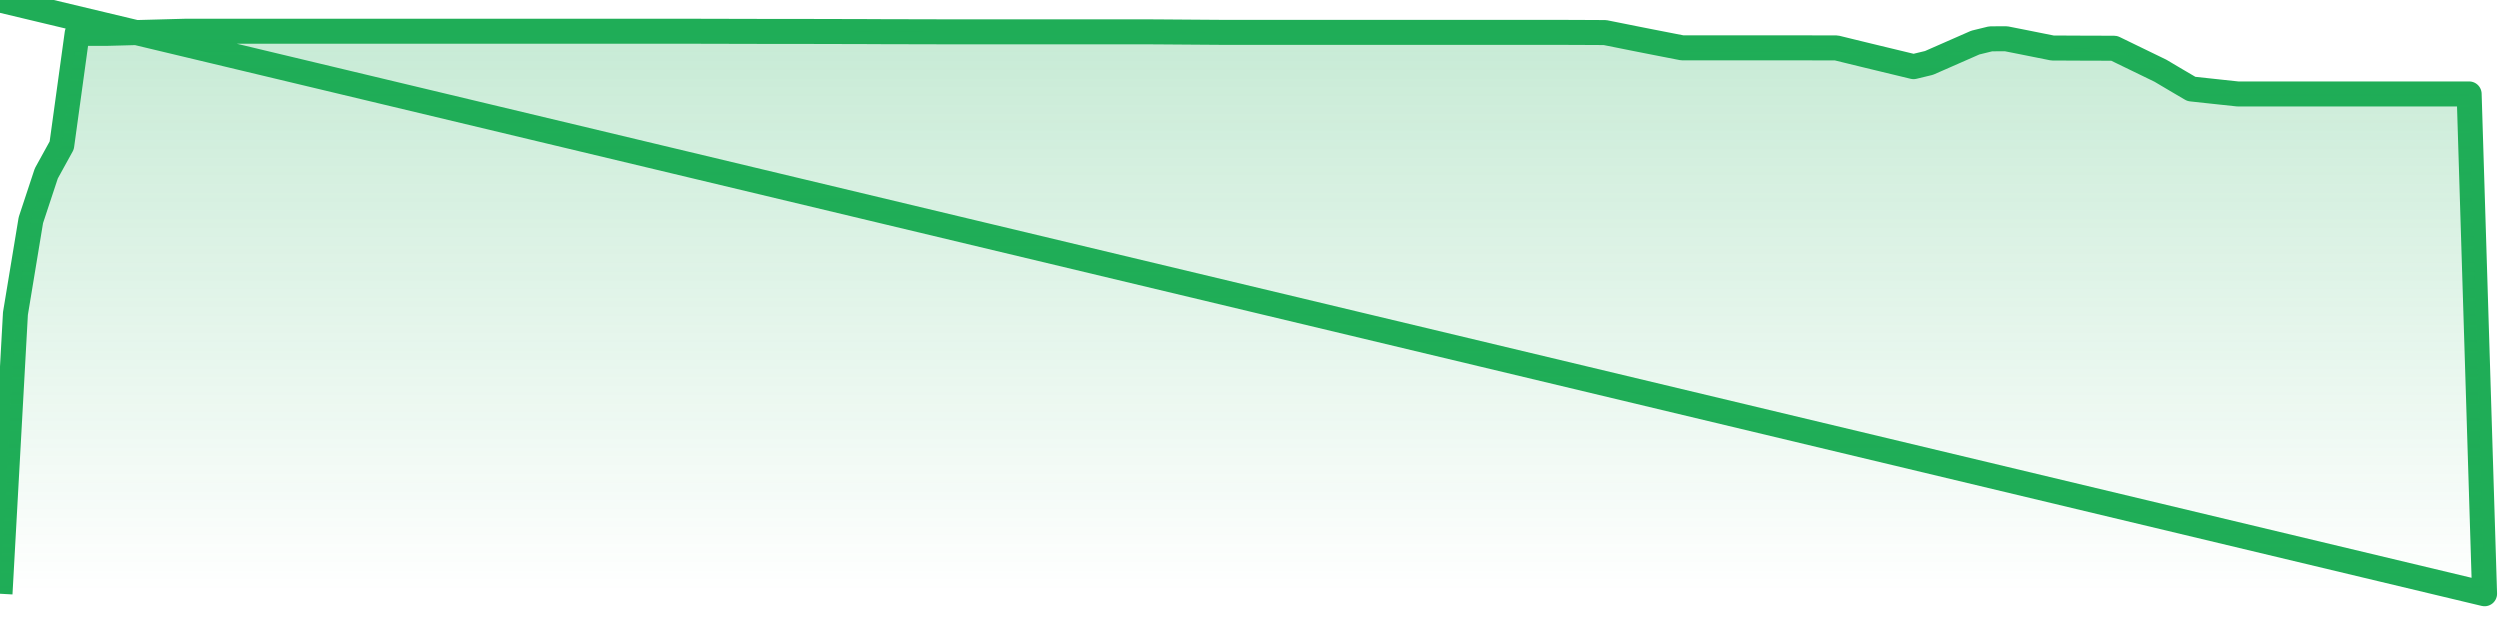
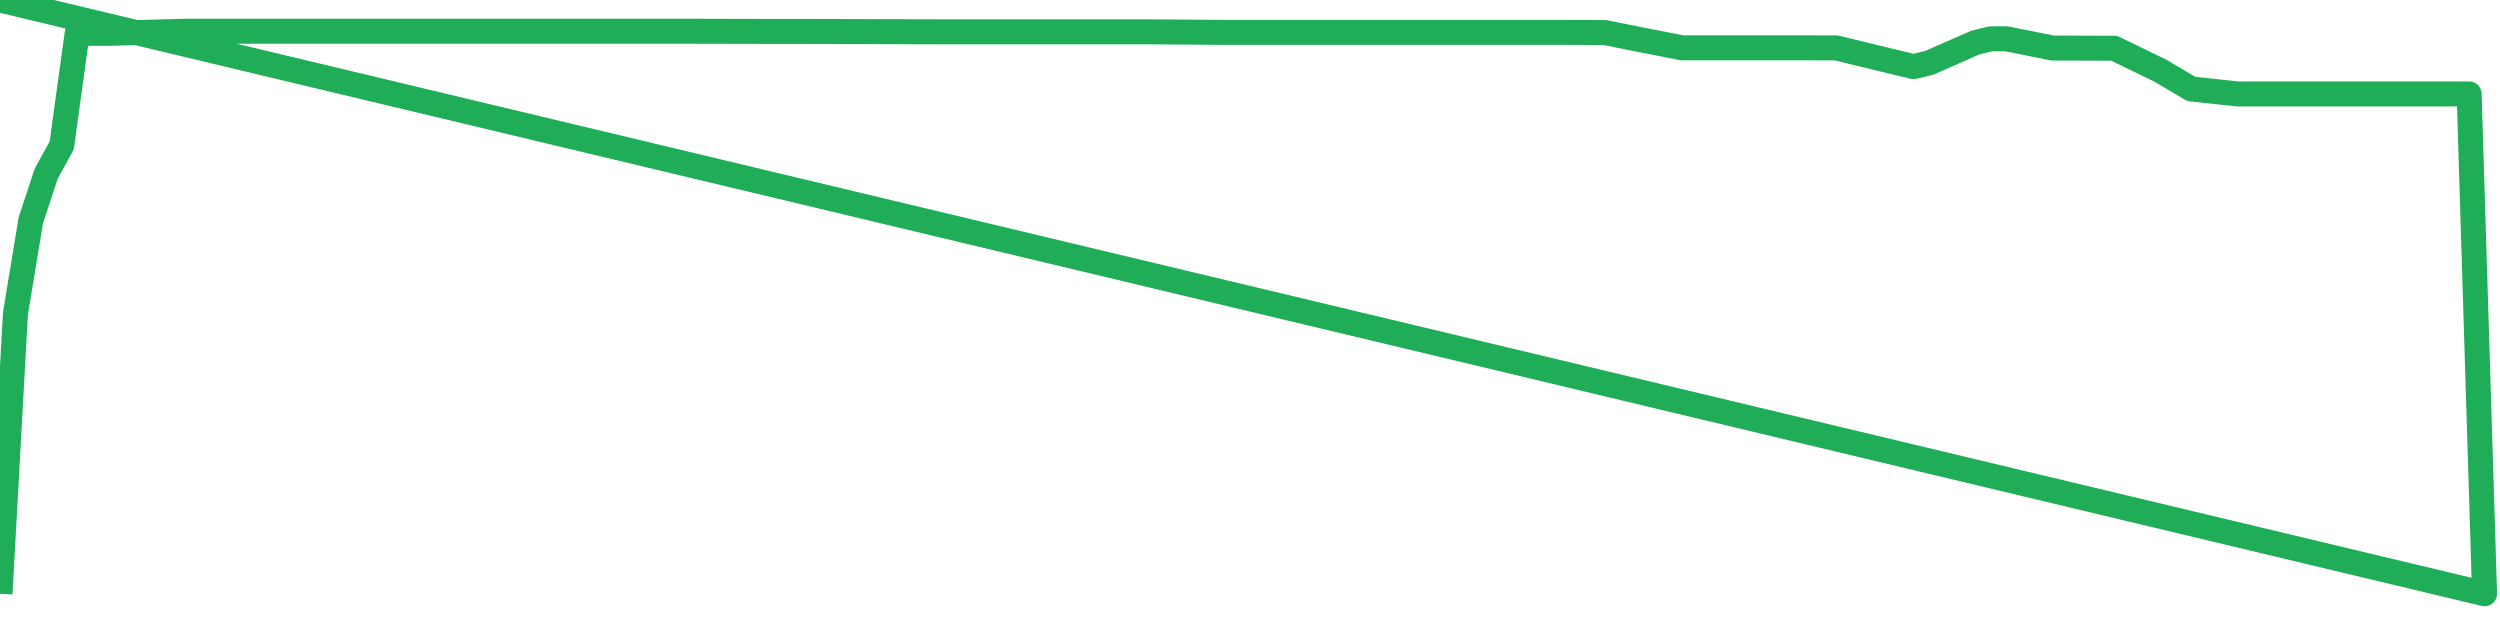
<svg xmlns="http://www.w3.org/2000/svg" width="200" height="50" viewBox="0 0 200 50" shape-rendering="auto">
  <polyline points="0,47.5 1.235,25.084 2.469,17.611 3.704,13.875 4.938,11.634 6.173,2.667 7.407,2.667 8.642,2.667 9.877,2.634 11.111,2.6 12.346,2.567 13.58,2.533 14.815,2.5 16.049,2.5 17.284,2.5 18.519,2.5 19.753,2.5 20.988,2.5 22.222,2.5 23.457,2.5 24.691,2.5 25.926,2.5 27.16,2.5 28.395,2.5 29.63,2.5 30.864,2.5 32.099,2.5 33.333,2.5 34.568,2.5 35.802,2.5 37.037,2.5 38.272,2.5 39.506,2.5 40.741,2.5 41.975,2.5 43.21,2.5 44.444,2.5 45.679,2.5 46.914,2.5 48.148,2.5 49.383,2.5 50.617,2.5 51.852,2.5 53.086,2.5 54.321,2.5 55.556,2.5 56.79,2.503 58.025,2.506 59.259,2.509 60.494,2.512 61.728,2.515 62.963,2.515 64.198,2.515 65.432,2.518 66.667,2.521 67.901,2.524 69.136,2.527 70.37,2.533 71.605,2.536 72.84,2.539 74.074,2.542 75.309,2.545 76.543,2.545 77.778,2.545 79.012,2.545 80.247,2.545 81.481,2.545 82.716,2.545 83.951,2.545 85.185,2.545 86.42,2.545 87.654,2.545 88.889,2.545 90.123,2.545 91.358,2.545 92.593,2.551 93.827,2.56 95.062,2.569 96.296,2.578 97.531,2.587 98.765,2.59 100,2.59 101.235,2.59 102.469,2.59 103.704,2.59 104.938,2.59 106.173,2.59 107.407,2.59 108.642,2.59 109.877,2.59 111.111,2.59 112.346,2.59 113.58,2.59 114.815,2.59 116.049,2.59 117.284,2.59 118.519,2.59 119.753,2.59 120.988,2.59 122.222,2.59 123.457,2.59 124.691,2.59 125.926,2.593 127.16,2.599 128.395,2.605 129.63,2.852 130.864,3.099 132.099,3.343 133.333,3.584 134.568,3.825 135.802,3.825 137.037,3.825 138.272,3.825 139.506,3.825 140.741,3.825 141.975,3.825 143.21,3.825 144.444,3.828 145.679,3.831 146.914,3.834 148.148,4.136 149.383,4.437 150.617,4.735 151.852,5.033 153.086,5.331 154.321,5.033 155.556,4.491 156.79,3.949 158.025,3.407 159.259,3.105 160.494,3.102 161.728,3.346 162.963,3.593 164.198,3.84 165.432,3.846 166.667,3.852 167.901,3.855 169.136,3.861 170.37,4.461 171.605,5.06 172.84,5.66 174.074,6.392 175.309,7.117 176.543,7.25 177.778,7.383 179.012,7.515 180.247,7.515 181.481,7.515 182.716,7.515 183.951,7.515 185.185,7.515 186.42,7.515 187.654,7.515 188.889,7.515 190.123,7.515 191.358,7.515 192.593,7.515 193.827,7.515 195.062,7.515 196.296,7.515 197.531,7.515 198.765,47.5 200,NaN " stroke="#1fad57" stroke-width="2" stroke-opacity="1" fill="none" fill-opacity="0" stroke-linejoin="round" vector-effect="non-scaling-stroke" />
  <defs>
    <linearGradient id="areaGradient" x1="0%" y1="0%" x2="0%" y2="100%">
      <stop offset="0%" stop-color="#1fad57" stop-opacity="0.25" />
      <stop offset="100%" stop-color="#1fad57" stop-opacity="0" />
    </linearGradient>
  </defs>
-   <path d="&#10;      M 0,47.5 &#10;      L 0,47.5 &#10;      L 0,47.5 L 1.235,25.084 L 2.469,17.611 L 3.704,13.875 L 4.938,11.634 L 6.173,2.667 L 7.407,2.667 L 8.642,2.667 L 9.877,2.634 L 11.111,2.6 L 12.346,2.567 L 13.58,2.533 L 14.815,2.5 L 16.049,2.5 L 17.284,2.5 L 18.519,2.5 L 19.753,2.5 L 20.988,2.5 L 22.222,2.5 L 23.457,2.5 L 24.691,2.5 L 25.926,2.5 L 27.16,2.5 L 28.395,2.5 L 29.63,2.5 L 30.864,2.5 L 32.099,2.5 L 33.333,2.5 L 34.568,2.5 L 35.802,2.5 L 37.037,2.5 L 38.272,2.5 L 39.506,2.5 L 40.741,2.5 L 41.975,2.5 L 43.21,2.5 L 44.444,2.5 L 45.679,2.5 L 46.914,2.5 L 48.148,2.5 L 49.383,2.5 L 50.617,2.5 L 51.852,2.5 L 53.086,2.5 L 54.321,2.5 L 55.556,2.5 L 56.79,2.503 L 58.025,2.506 L 59.259,2.509 L 60.494,2.512 L 61.728,2.515 L 62.963,2.515 L 64.198,2.515 L 65.432,2.518 L 66.667,2.521 L 67.901,2.524 L 69.136,2.527 L 70.37,2.533 L 71.605,2.536 L 72.84,2.539 L 74.074,2.542 L 75.309,2.545 L 76.543,2.545 L 77.778,2.545 L 79.012,2.545 L 80.247,2.545 L 81.481,2.545 L 82.716,2.545 L 83.951,2.545 L 85.185,2.545 L 86.42,2.545 L 87.654,2.545 L 88.889,2.545 L 90.123,2.545 L 91.358,2.545 L 92.593,2.551 L 93.827,2.56 L 95.062,2.569 L 96.296,2.578 L 97.531,2.587 L 98.765,2.59 L 100,2.59 L 101.235,2.59 L 102.469,2.59 L 103.704,2.59 L 104.938,2.59 L 106.173,2.59 L 107.407,2.59 L 108.642,2.59 L 109.877,2.59 L 111.111,2.59 L 112.346,2.59 L 113.58,2.59 L 114.815,2.59 L 116.049,2.59 L 117.284,2.59 L 118.519,2.59 L 119.753,2.59 L 120.988,2.59 L 122.222,2.59 L 123.457,2.59 L 124.691,2.59 L 125.926,2.593 L 127.16,2.599 L 128.395,2.605 L 129.63,2.852 L 130.864,3.099 L 132.099,3.343 L 133.333,3.584 L 134.568,3.825 L 135.802,3.825 L 137.037,3.825 L 138.272,3.825 L 139.506,3.825 L 140.741,3.825 L 141.975,3.825 L 143.21,3.825 L 144.444,3.828 L 145.679,3.831 L 146.914,3.834 L 148.148,4.136 L 149.383,4.437 L 150.617,4.735 L 151.852,5.033 L 153.086,5.331 L 154.321,5.033 L 155.556,4.491 L 156.79,3.949 L 158.025,3.407 L 159.259,3.105 L 160.494,3.102 L 161.728,3.346 L 162.963,3.593 L 164.198,3.84 L 165.432,3.846 L 166.667,3.852 L 167.901,3.855 L 169.136,3.861 L 170.37,4.461 L 171.605,5.06 L 172.84,5.66 L 174.074,6.392 L 175.309,7.117 L 176.543,7.25 L 177.778,7.383 L 179.012,7.515 L 180.247,7.515 L 181.481,7.515 L 182.716,7.515 L 183.951,7.515 L 185.185,7.515 L 186.42,7.515 L 187.654,7.515 L 188.889,7.515 L 190.123,7.515 L 191.358,7.515 L 192.593,7.515 L 193.827,7.515 L 195.062,7.515 L 196.296,7.515 L 197.531,7.515 L 198.765,47.5 L 200,47.5 L 0,47.5 &#10;      L 0,47.5 &#10;      Z&#10;    " fill="url(#areaGradient)" />
</svg>